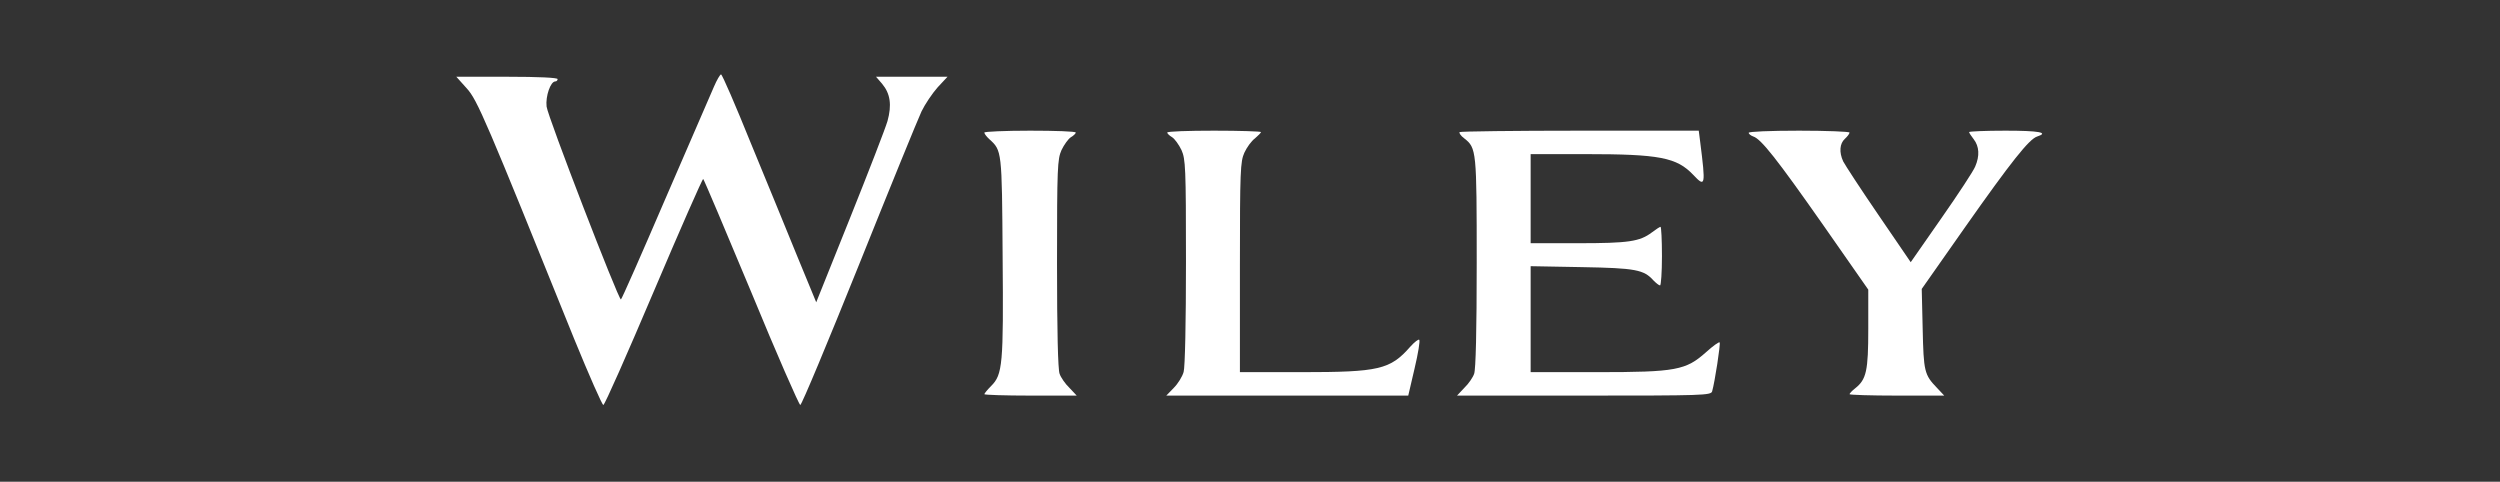
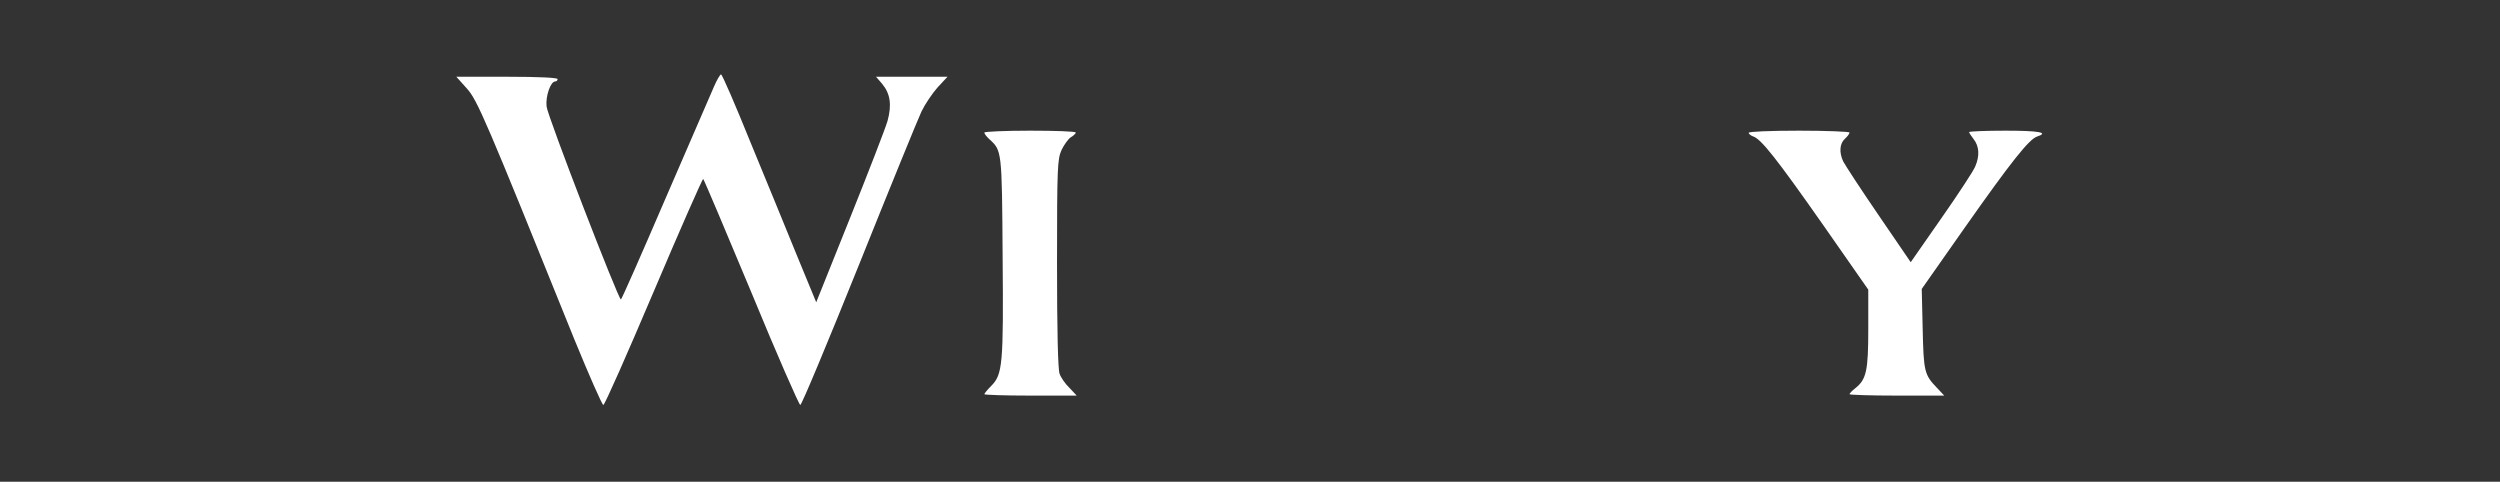
<svg xmlns="http://www.w3.org/2000/svg" width="2029" height="391" viewBox="0 0 2029 391" fill="none">
  <rect x="0" y="0" width="2029" height="391" fill="#333333" stroke="none" />
  <path d="M579.477 70.282C577.003 75.8 559.306 116.901 539.896 161.616C520.676 206.331 504.501 243.055 503.93 243.055C501.837 243.055 444.368 94.257 443.607 86.456C442.656 78.084 446.842 66.096 450.648 66.096C451.79 66.096 452.551 65.145 452.551 64.194C452.551 63.052 437.518 62.291 411.447 62.291H370.344L378.717 71.614C387.47 81.128 394.131 96.921 466.062 275.212C478.05 304.514 488.707 328.68 489.658 328.68C490.8 328.68 509.068 287.199 530.571 236.585C552.075 185.971 570.153 144.871 570.723 145.252C571.294 145.632 588.801 186.923 609.734 237.156C630.476 287.58 648.554 328.68 649.505 328.68C650.647 328.68 671.96 277.495 697.079 215.084C722.198 152.482 745.033 96.541 747.887 90.452C750.742 84.553 756.641 75.8 761.018 70.853L769.01 62.291H739.895H710.97L715.918 67.999C722.578 75.991 723.91 85.124 720.295 98.253C718.582 104.152 704.881 139.544 689.848 177.028L662.445 245.338L647.222 208.424C639.039 188.255 621.913 146.584 609.353 116.139C596.984 85.505 586.137 60.388 585.186 60.388C584.425 60.388 581.761 64.955 579.477 70.282Z" fill="white" />
  <path d="M798.887 107.579C798.887 108.53 800.599 110.813 802.883 112.906C813.159 122.23 813.159 121.849 813.73 207.855C814.491 296.144 813.73 303.945 804.405 313.269C801.361 316.313 798.887 319.358 798.887 319.929C798.887 320.499 815.823 321.07 836.375 321.07H873.863L867.963 314.791C864.538 311.556 860.923 306.229 859.971 303.374C858.639 299.949 857.878 268.744 857.878 213.944C857.878 135.359 858.258 129.27 861.493 121.849C863.587 117.473 867.012 112.716 869.105 111.384C871.389 110.052 873.101 108.34 873.101 107.579C873.101 106.627 856.356 106.056 835.994 106.056C815.633 106.056 798.887 106.818 798.887 107.579Z" fill="white" />
-   <path d="M947.316 107.579C947.316 108.34 949.029 110.052 951.312 111.384C953.405 112.716 956.831 117.473 958.924 121.849C962.159 129.27 962.539 135.359 962.539 212.612C962.539 261.323 961.778 298.047 960.636 301.852C959.685 305.468 956.069 311.366 952.644 314.791L946.555 321.07H1142.94L1148.08 298.998C1150.93 287.011 1152.64 276.545 1151.88 275.784C1151.31 275.023 1147.89 277.687 1144.65 281.302C1128.29 299.949 1119.34 302.043 1056.35 302.043H1006.31V216.798C1006.31 138.213 1006.69 131.173 1009.92 123.943C1011.83 119.756 1015.63 114.429 1018.49 112.336C1021.15 110.052 1023.43 107.769 1023.43 107.198C1023.43 106.627 1006.31 106.056 985.375 106.056C964.442 106.056 947.316 106.627 947.316 107.579Z" fill="white" />
-   <path d="M1184.61 107.198C1184.04 107.959 1185.56 110.243 1188.42 112.336C1198.31 120.137 1198.5 122.04 1198.5 213.373C1198.5 268.363 1197.74 299.949 1196.41 303.374C1195.46 306.229 1191.84 311.556 1188.42 314.791L1182.52 321.07H1285.47C1381.95 321.07 1388.61 320.88 1389.56 317.645C1391.65 310.605 1396.6 278.638 1395.65 277.877C1395.08 277.306 1390.32 280.731 1384.8 285.679C1368.25 300.52 1360.44 302.043 1296.32 302.043H1242.27V216.037L1283.76 216.798C1327.52 217.559 1334.18 218.891 1341.99 227.644C1344.08 229.737 1346.36 231.64 1347.31 231.64C1348.08 231.64 1348.84 220.984 1348.84 207.855C1348.84 194.726 1348.27 184.07 1347.69 184.07C1347.12 184.07 1343.89 186.163 1340.65 188.637C1330.76 196.058 1321.81 197.39 1280.9 197.39H1242.27V125.084H1286.61C1346.93 125.084 1360.83 127.748 1374.34 142.019C1384.04 152.294 1384.42 150.962 1379.85 114.999L1378.71 106.056H1282.23C1229.33 106.056 1185.18 106.627 1184.61 107.198Z" fill="white" />
  <path d="M1419.24 107.769C1419.24 108.72 1420.96 110.052 1423.05 110.813C1429.33 112.906 1441.89 128.699 1479.76 182.738L1516.29 235.065V266.841C1516.29 301.091 1514.77 307.941 1505.64 315.172C1503.16 317.074 1501.07 319.358 1501.07 319.929C1501.07 320.499 1518.39 321.07 1539.51 321.07H1577.95L1572.05 314.791C1561.77 304.136 1561.2 301.472 1560.44 266.841L1559.68 234.494L1595.08 184.07C1632.18 131.363 1646.84 112.906 1653.31 110.813C1663.39 107.579 1654.83 106.056 1627.62 106.056C1611.44 106.056 1598.12 106.627 1598.12 107.198C1598.12 107.769 1599.83 110.433 1601.93 113.097C1606.3 118.805 1606.87 126.416 1603.07 135.169C1601.74 138.594 1589.37 157.431 1575.67 177.03L1550.74 212.802L1524.48 174.366C1510.01 153.245 1497.26 133.647 1495.93 130.983C1492.51 123.562 1493.08 116.522 1497.26 112.716C1499.36 110.813 1501.07 108.53 1501.07 107.579C1501.07 106.818 1482.61 106.056 1460.16 106.056C1436.18 106.056 1419.24 106.818 1419.24 107.769Z" fill="white" />
</svg>